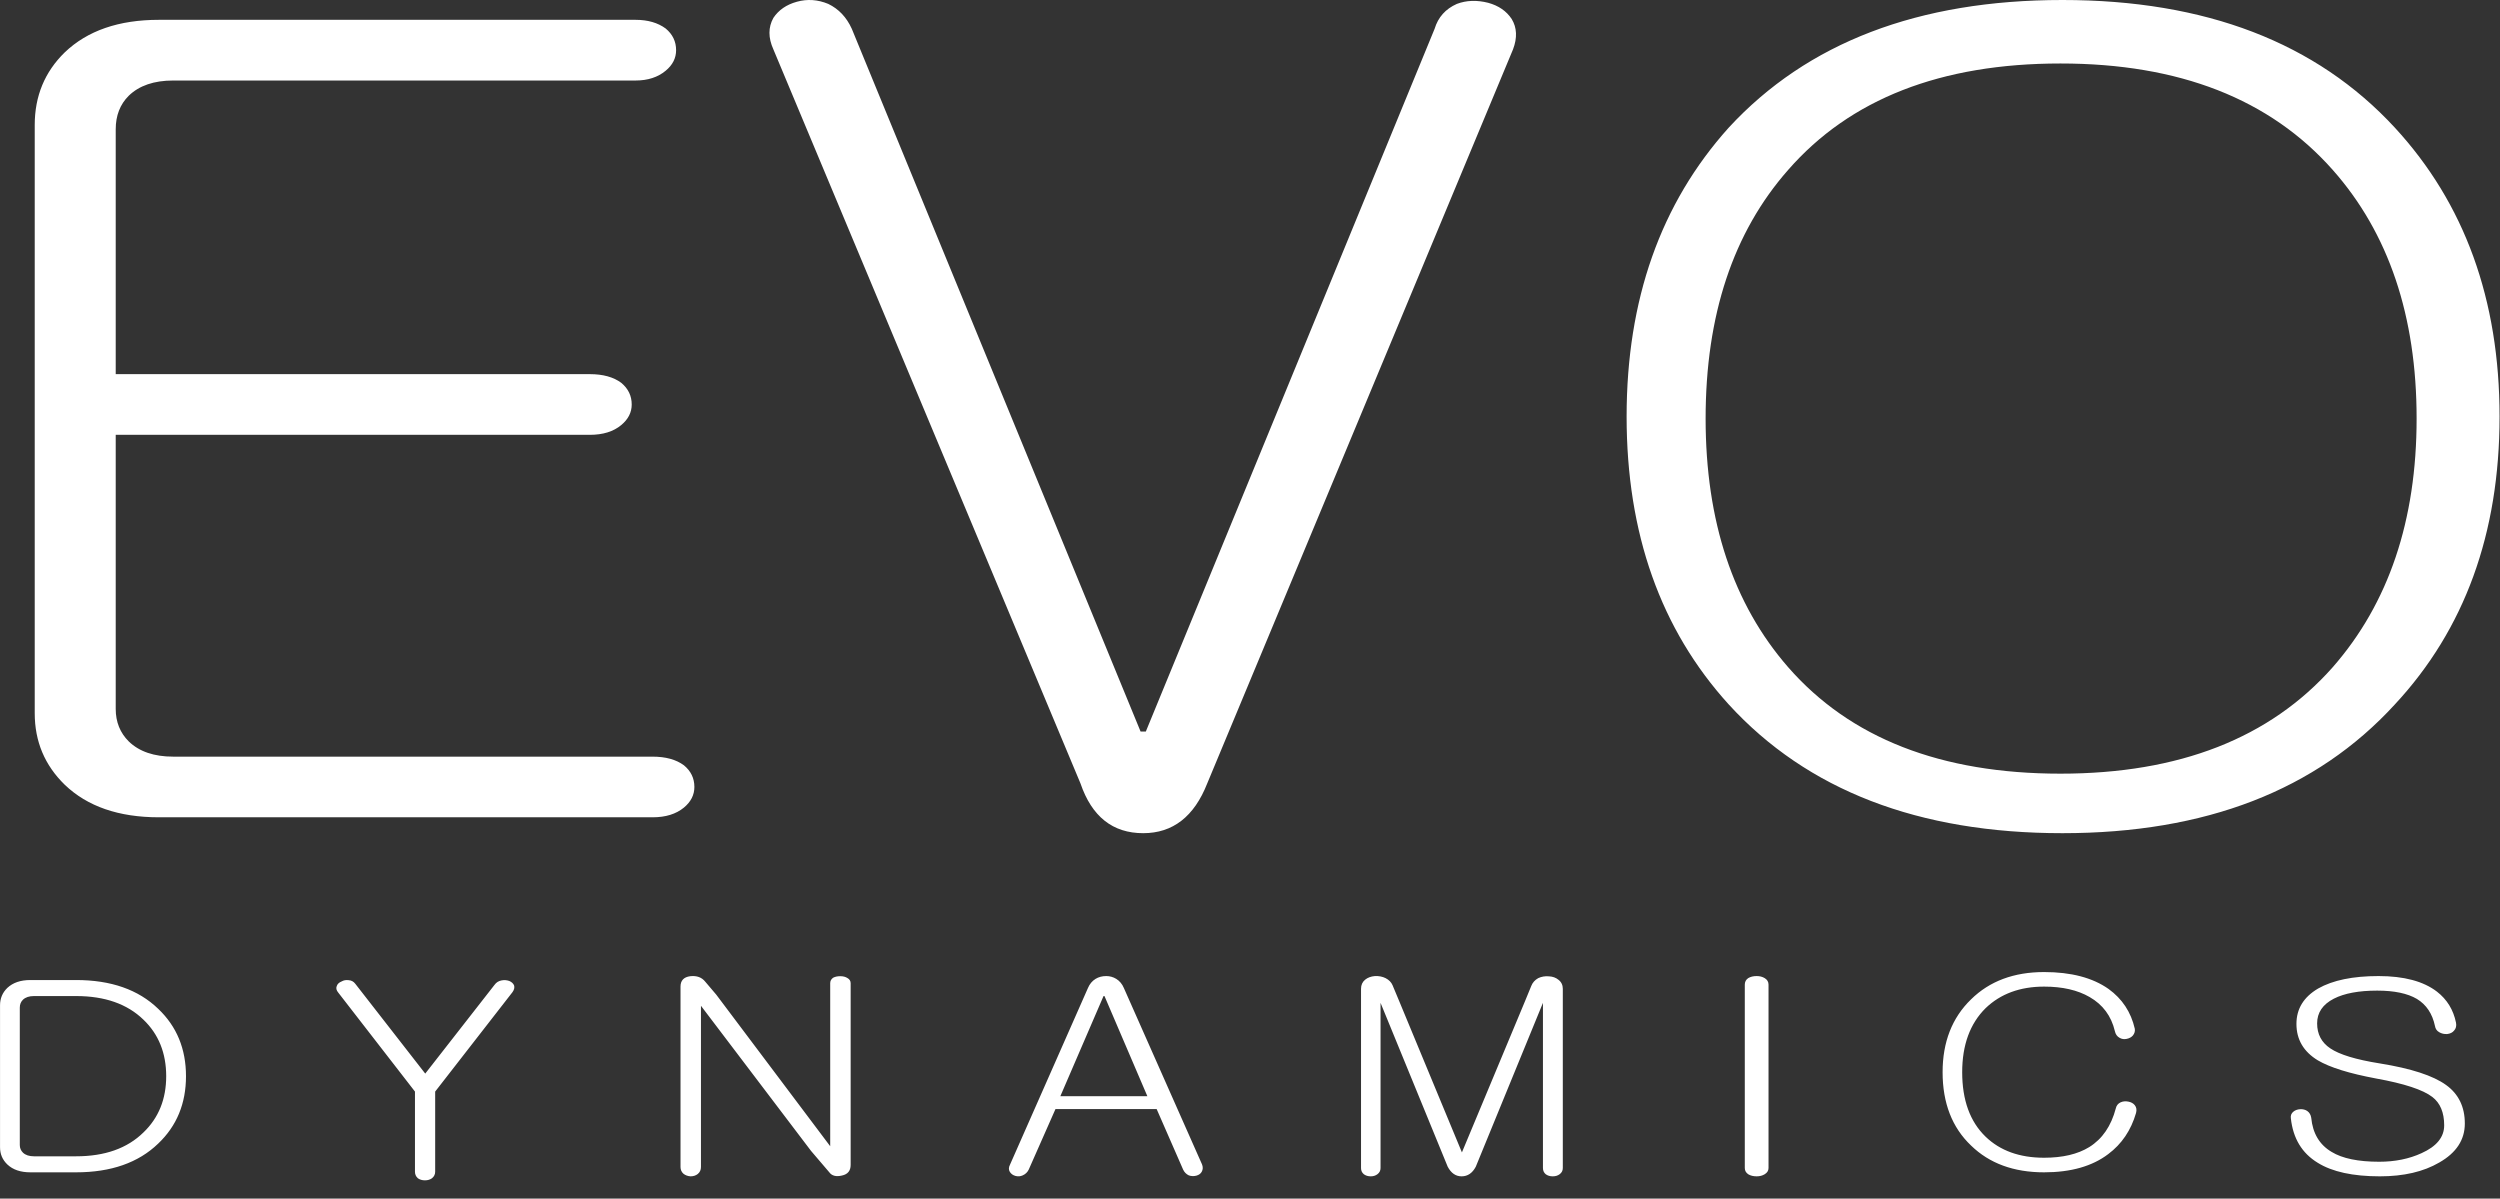
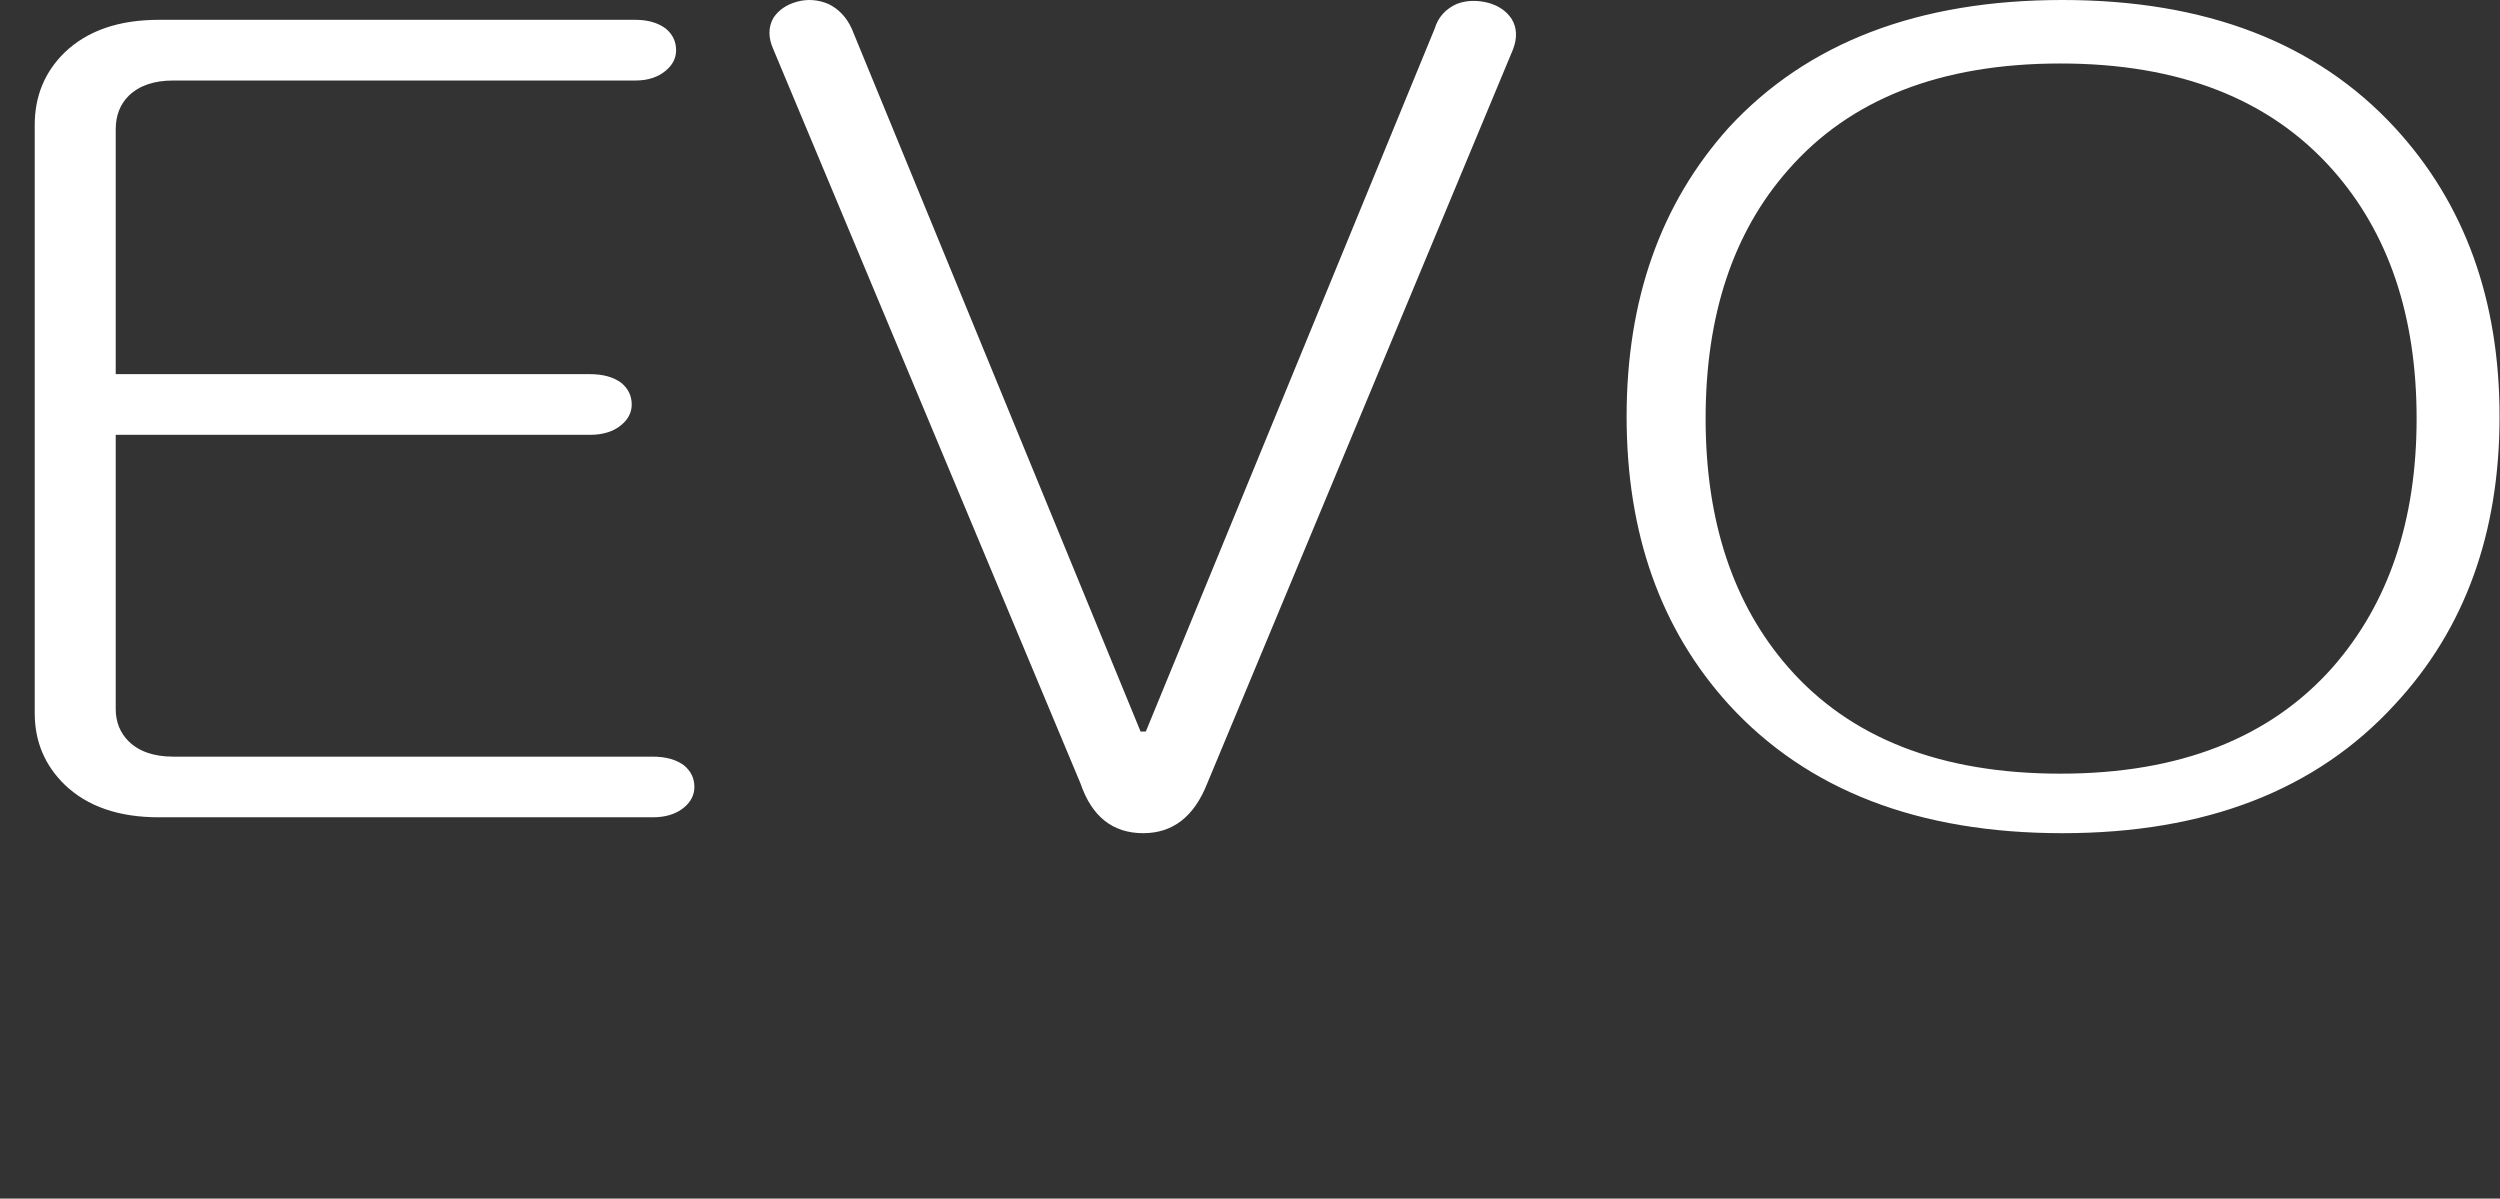
<svg xmlns="http://www.w3.org/2000/svg" viewBox="0 0 73 35" version="1.1">
  <rect x="0" y="0" width="73" height="35" fill="#333333" stroke="none" />
  <title>EVO-dynamics</title>
  <desc>Created with Sketch.</desc>
  <g id="Page-1" stroke="none" stroke-width="1" fill="none" fill-rule="evenodd">
    <g id="Cover-Photo-Copy" transform="translate(-30, -31)" fill="#FFFFFF" fill-rule="nonzero">
      <g id="EVO-dynamics" transform="translate(29.924, 31)">
-         <path d="M2.297,34.232 C3.317,34.232 4.116,33.952 4.695,33.393 C5.236,32.879 5.507,32.223 5.507,31.425 C5.507,30.626 5.236,29.97 4.695,29.457 C4.116,28.897 3.317,28.617 2.297,28.617 L0.963,28.617 C0.677,28.617 0.453,28.694 0.291,28.846 C0.148,28.984 0.077,29.154 0.077,29.357 L0.077,33.5 C0.077,33.698 0.148,33.866 0.291,34.003 C0.453,34.156 0.677,34.232 0.963,34.232 L2.297,34.232 Z M2.301,33.764 L1.066,33.764 C0.929,33.764 0.823,33.729 0.748,33.659 C0.686,33.599 0.654,33.524 0.654,33.434 L0.654,29.423 C0.654,29.328 0.686,29.25 0.748,29.19 C0.823,29.12 0.929,29.085 1.066,29.085 L2.301,29.085 C3.136,29.085 3.791,29.315 4.265,29.775 C4.708,30.2 4.929,30.75 4.929,31.425 C4.929,32.094 4.708,32.642 4.265,33.067 C3.791,33.532 3.136,33.764 2.301,33.764 Z M12.484,34.466 C12.565,34.466 12.634,34.445 12.69,34.405 C12.752,34.354 12.783,34.291 12.783,34.215 L12.783,31.874 L15.041,28.97 C15.091,28.9 15.106,28.834 15.087,28.773 C15.063,28.717 15.016,28.674 14.947,28.644 C14.872,28.618 14.797,28.613 14.722,28.628 C14.635,28.644 14.566,28.687 14.516,28.758 L12.493,31.349 L10.451,28.727 C10.401,28.661 10.336,28.626 10.255,28.621 C10.18,28.611 10.111,28.623 10.049,28.659 C9.974,28.689 9.927,28.735 9.908,28.796 C9.883,28.856 9.899,28.92 9.955,28.986 L12.193,31.874 L12.193,34.215 C12.193,34.291 12.221,34.354 12.278,34.405 C12.334,34.445 12.403,34.466 12.484,34.466 Z M20.241,34.349 C20.323,34.349 20.393,34.326 20.45,34.281 C20.513,34.23 20.544,34.162 20.544,34.076 L20.544,29.369 L23.758,33.606 L24.289,34.228 C24.365,34.334 24.488,34.366 24.659,34.326 C24.83,34.291 24.915,34.187 24.915,34.015 L24.915,28.709 C24.915,28.644 24.883,28.593 24.82,28.558 C24.763,28.522 24.694,28.505 24.611,28.505 C24.529,28.505 24.46,28.52 24.403,28.55 C24.346,28.591 24.318,28.644 24.318,28.709 L24.318,33.47 L20.99,29.043 L20.668,28.664 C20.567,28.538 20.421,28.484 20.232,28.505 C20.042,28.53 19.947,28.631 19.947,28.808 L19.947,34.076 C19.947,34.157 19.976,34.222 20.033,34.273 C20.089,34.318 20.159,34.344 20.241,34.349 Z M29.939,34.321 C30.018,34.286 30.077,34.23 30.114,34.154 L30.896,32.384 L33.85,32.384 L34.624,34.154 C34.66,34.23 34.716,34.286 34.789,34.321 C34.863,34.347 34.936,34.349 35.01,34.329 C35.084,34.309 35.136,34.271 35.167,34.215 C35.203,34.149 35.206,34.078 35.176,34.002 L32.893,28.85 C32.844,28.734 32.77,28.645 32.672,28.584 C32.58,28.528 32.482,28.501 32.378,28.501 C32.261,28.501 32.157,28.528 32.065,28.584 C31.967,28.645 31.893,28.734 31.844,28.85 L29.571,34.002 C29.528,34.083 29.525,34.154 29.561,34.215 C29.598,34.276 29.653,34.316 29.727,34.337 C29.801,34.357 29.871,34.352 29.939,34.321 Z M33.579,32.009 L31.038,32.009 L32.299,29.085 L32.327,29.085 L33.579,32.009 Z M45.415,34.349 C45.495,34.349 45.562,34.329 45.617,34.288 C45.679,34.242 45.71,34.182 45.71,34.106 L45.71,28.873 C45.71,28.762 45.667,28.673 45.581,28.608 C45.507,28.547 45.415,28.514 45.304,28.509 C45.194,28.499 45.09,28.516 44.991,28.562 C44.893,28.618 44.826,28.694 44.789,28.79 L44.605,29.238 L42.764,33.65 L40.941,29.253 L40.738,28.767 C40.701,28.681 40.634,28.613 40.536,28.562 C40.444,28.516 40.339,28.496 40.223,28.501 C40.106,28.511 40.011,28.547 39.937,28.608 C39.858,28.673 39.818,28.762 39.818,28.873 L39.818,34.106 C39.818,34.182 39.845,34.242 39.901,34.288 C39.956,34.329 40.023,34.349 40.103,34.349 C40.177,34.349 40.241,34.329 40.296,34.288 C40.358,34.242 40.388,34.182 40.388,34.106 L40.388,29.283 L42.349,34.068 C42.448,34.255 42.583,34.349 42.754,34.349 C42.932,34.349 43.07,34.255 43.169,34.068 L45.13,29.283 L45.13,34.106 C45.13,34.182 45.157,34.242 45.212,34.288 C45.268,34.329 45.335,34.349 45.415,34.349 Z M51.37,34.349 C51.46,34.349 51.538,34.329 51.605,34.288 C51.68,34.242 51.717,34.182 51.717,34.106 L51.717,28.751 C51.717,28.67 51.68,28.607 51.605,28.561 C51.538,28.521 51.46,28.501 51.37,28.501 C51.273,28.501 51.191,28.521 51.124,28.561 C51.057,28.607 51.024,28.67 51.024,28.751 L51.024,34.106 C51.024,34.182 51.057,34.242 51.124,34.288 C51.191,34.329 51.273,34.349 51.37,34.349 Z M59.763,34.232 C60.544,34.232 61.169,34.055 61.636,33.7 C62.03,33.406 62.301,33.006 62.448,32.5 C62.473,32.409 62.461,32.333 62.412,32.272 C62.368,32.217 62.304,32.181 62.218,32.166 C62.138,32.151 62.064,32.158 61.996,32.189 C61.922,32.224 61.876,32.282 61.858,32.363 C61.722,32.88 61.464,33.257 61.082,33.495 C60.744,33.703 60.304,33.806 59.763,33.806 C59.049,33.806 58.48,33.601 58.055,33.191 C57.6,32.751 57.372,32.123 57.372,31.308 C57.372,30.513 57.6,29.89 58.055,29.439 C58.492,29.019 59.061,28.809 59.763,28.809 C60.298,28.809 60.741,28.91 61.092,29.113 C61.479,29.335 61.725,29.667 61.83,30.108 C61.849,30.199 61.895,30.265 61.969,30.305 C62.03,30.341 62.098,30.351 62.172,30.336 C62.252,30.32 62.313,30.287 62.356,30.237 C62.405,30.176 62.424,30.11 62.412,30.039 C62.301,29.553 62.045,29.166 61.645,28.877 C61.178,28.548 60.55,28.384 59.763,28.384 C58.883,28.384 58.172,28.649 57.631,29.181 C57.077,29.718 56.8,30.427 56.8,31.308 C56.8,32.209 57.077,32.923 57.631,33.45 C58.166,33.971 58.877,34.232 59.763,34.232 Z M69.567,34.349 C70.263,34.349 70.842,34.215 71.302,33.946 C71.8,33.663 72.049,33.283 72.049,32.807 C72.049,32.321 71.867,31.946 71.503,31.683 C71.126,31.409 70.481,31.199 69.567,31.052 C68.87,30.941 68.388,30.794 68.12,30.612 C67.864,30.44 67.736,30.197 67.736,29.883 C67.736,29.569 67.899,29.328 68.225,29.161 C68.532,29.004 68.954,28.926 69.49,28.926 C69.989,28.926 70.375,29.007 70.65,29.169 C70.925,29.336 71.101,29.599 71.177,29.959 C71.19,30.04 71.231,30.101 71.302,30.141 C71.372,30.182 71.449,30.199 71.532,30.194 C71.621,30.184 71.688,30.151 71.733,30.096 C71.791,30.035 71.81,29.956 71.791,29.86 C71.714,29.485 71.529,29.184 71.235,28.956 C70.839,28.652 70.27,28.501 69.529,28.501 C68.781,28.501 68.193,28.622 67.765,28.865 C67.343,29.113 67.132,29.458 67.132,29.898 C67.132,30.354 67.34,30.708 67.755,30.961 C68.107,31.169 68.676,31.346 69.462,31.493 C70.279,31.64 70.826,31.82 71.101,32.032 C71.331,32.209 71.446,32.485 71.446,32.86 C71.446,33.204 71.225,33.475 70.784,33.673 C70.42,33.84 70.008,33.923 69.548,33.923 C68.934,33.923 68.471,33.827 68.158,33.635 C67.807,33.427 67.608,33.096 67.564,32.64 C67.551,32.554 67.513,32.488 67.449,32.442 C67.391,32.402 67.321,32.384 67.238,32.389 C67.161,32.394 67.097,32.417 67.046,32.458 C66.982,32.508 66.957,32.574 66.969,32.655 C67.033,33.242 67.295,33.675 67.755,33.954 C68.177,34.217 68.781,34.349 69.567,34.349 Z" id="DYNAMICS" />
        <path d="M19.132,23.865 C19.513,23.865 19.818,23.77 20.047,23.581 C20.251,23.412 20.352,23.211 20.352,22.979 C20.352,22.726 20.251,22.515 20.047,22.347 C19.818,22.178 19.513,22.094 19.132,22.094 L5.134,22.094 C4.574,22.094 4.142,21.946 3.837,21.651 C3.582,21.398 3.455,21.081 3.455,20.701 L3.455,12.697 L17.301,12.697 C17.682,12.697 17.988,12.602 18.216,12.412 C18.42,12.243 18.522,12.043 18.522,11.811 C18.522,11.558 18.42,11.347 18.216,11.178 C17.988,11.009 17.682,10.925 17.301,10.925 L3.455,10.925 L3.455,3.775 C3.455,3.374 3.582,3.047 3.837,2.794 C4.142,2.499 4.574,2.351 5.134,2.351 L18.636,2.351 C18.992,2.351 19.284,2.256 19.513,2.066 C19.717,1.898 19.818,1.697 19.818,1.465 C19.818,1.212 19.717,1.001 19.513,0.832 C19.284,0.664 18.992,0.579 18.636,0.579 L4.714,0.579 C3.544,0.579 2.629,0.896 1.968,1.528 C1.383,2.098 1.09,2.805 1.09,3.648 L1.09,20.828 C1.09,21.651 1.383,22.347 1.968,22.916 C2.629,23.549 3.544,23.865 4.714,23.865 L19.132,23.865 Z M33.457,24.329 C34.322,24.329 34.946,23.845 35.327,22.876 L44.257,1.44 C44.384,1.103 44.371,0.808 44.218,0.556 C44.066,0.324 43.837,0.166 43.532,0.082 C43.201,-0.002 42.896,0.008 42.616,0.114 C42.285,0.261 42.069,0.503 41.967,0.84 L33.534,21.361 L33.381,21.361 L24.948,0.84 C24.795,0.503 24.566,0.261 24.261,0.114 C23.956,-0.013 23.65,-0.034 23.345,0.051 C23.04,0.135 22.811,0.293 22.658,0.524 C22.506,0.798 22.506,1.103 22.658,1.44 L31.626,22.876 C31.957,23.845 32.567,24.329 33.457,24.329 Z M60.299,24.329 C64.477,24.329 67.713,23.075 70.006,20.569 C72.044,18.378 73.063,15.577 73.063,12.164 C73.063,8.752 72.044,5.94 70.006,3.728 C67.713,1.243 64.477,2.78001252e-12 60.299,2.78001252e-12 C56.095,2.78001252e-12 52.847,1.243 50.554,3.728 C48.566,5.94 47.573,8.752 47.573,12.164 C47.573,15.577 48.566,18.378 50.554,20.569 C52.847,23.075 56.095,24.329 60.299,24.329 Z M60.241,22.591 C56.749,22.591 54.098,21.554 52.288,19.48 C50.683,17.637 49.88,15.218 49.88,12.222 C49.88,9.206 50.683,6.787 52.288,4.964 C54.098,2.89 56.749,1.854 60.241,1.854 C63.708,1.854 66.359,2.89 68.194,4.964 C69.825,6.808 70.641,9.227 70.641,12.222 C70.641,15.197 69.825,17.616 68.194,19.48 C66.359,21.554 63.708,22.591 60.241,22.591 Z" id="EVO" />
      </g>
    </g>
  </g>
</svg>